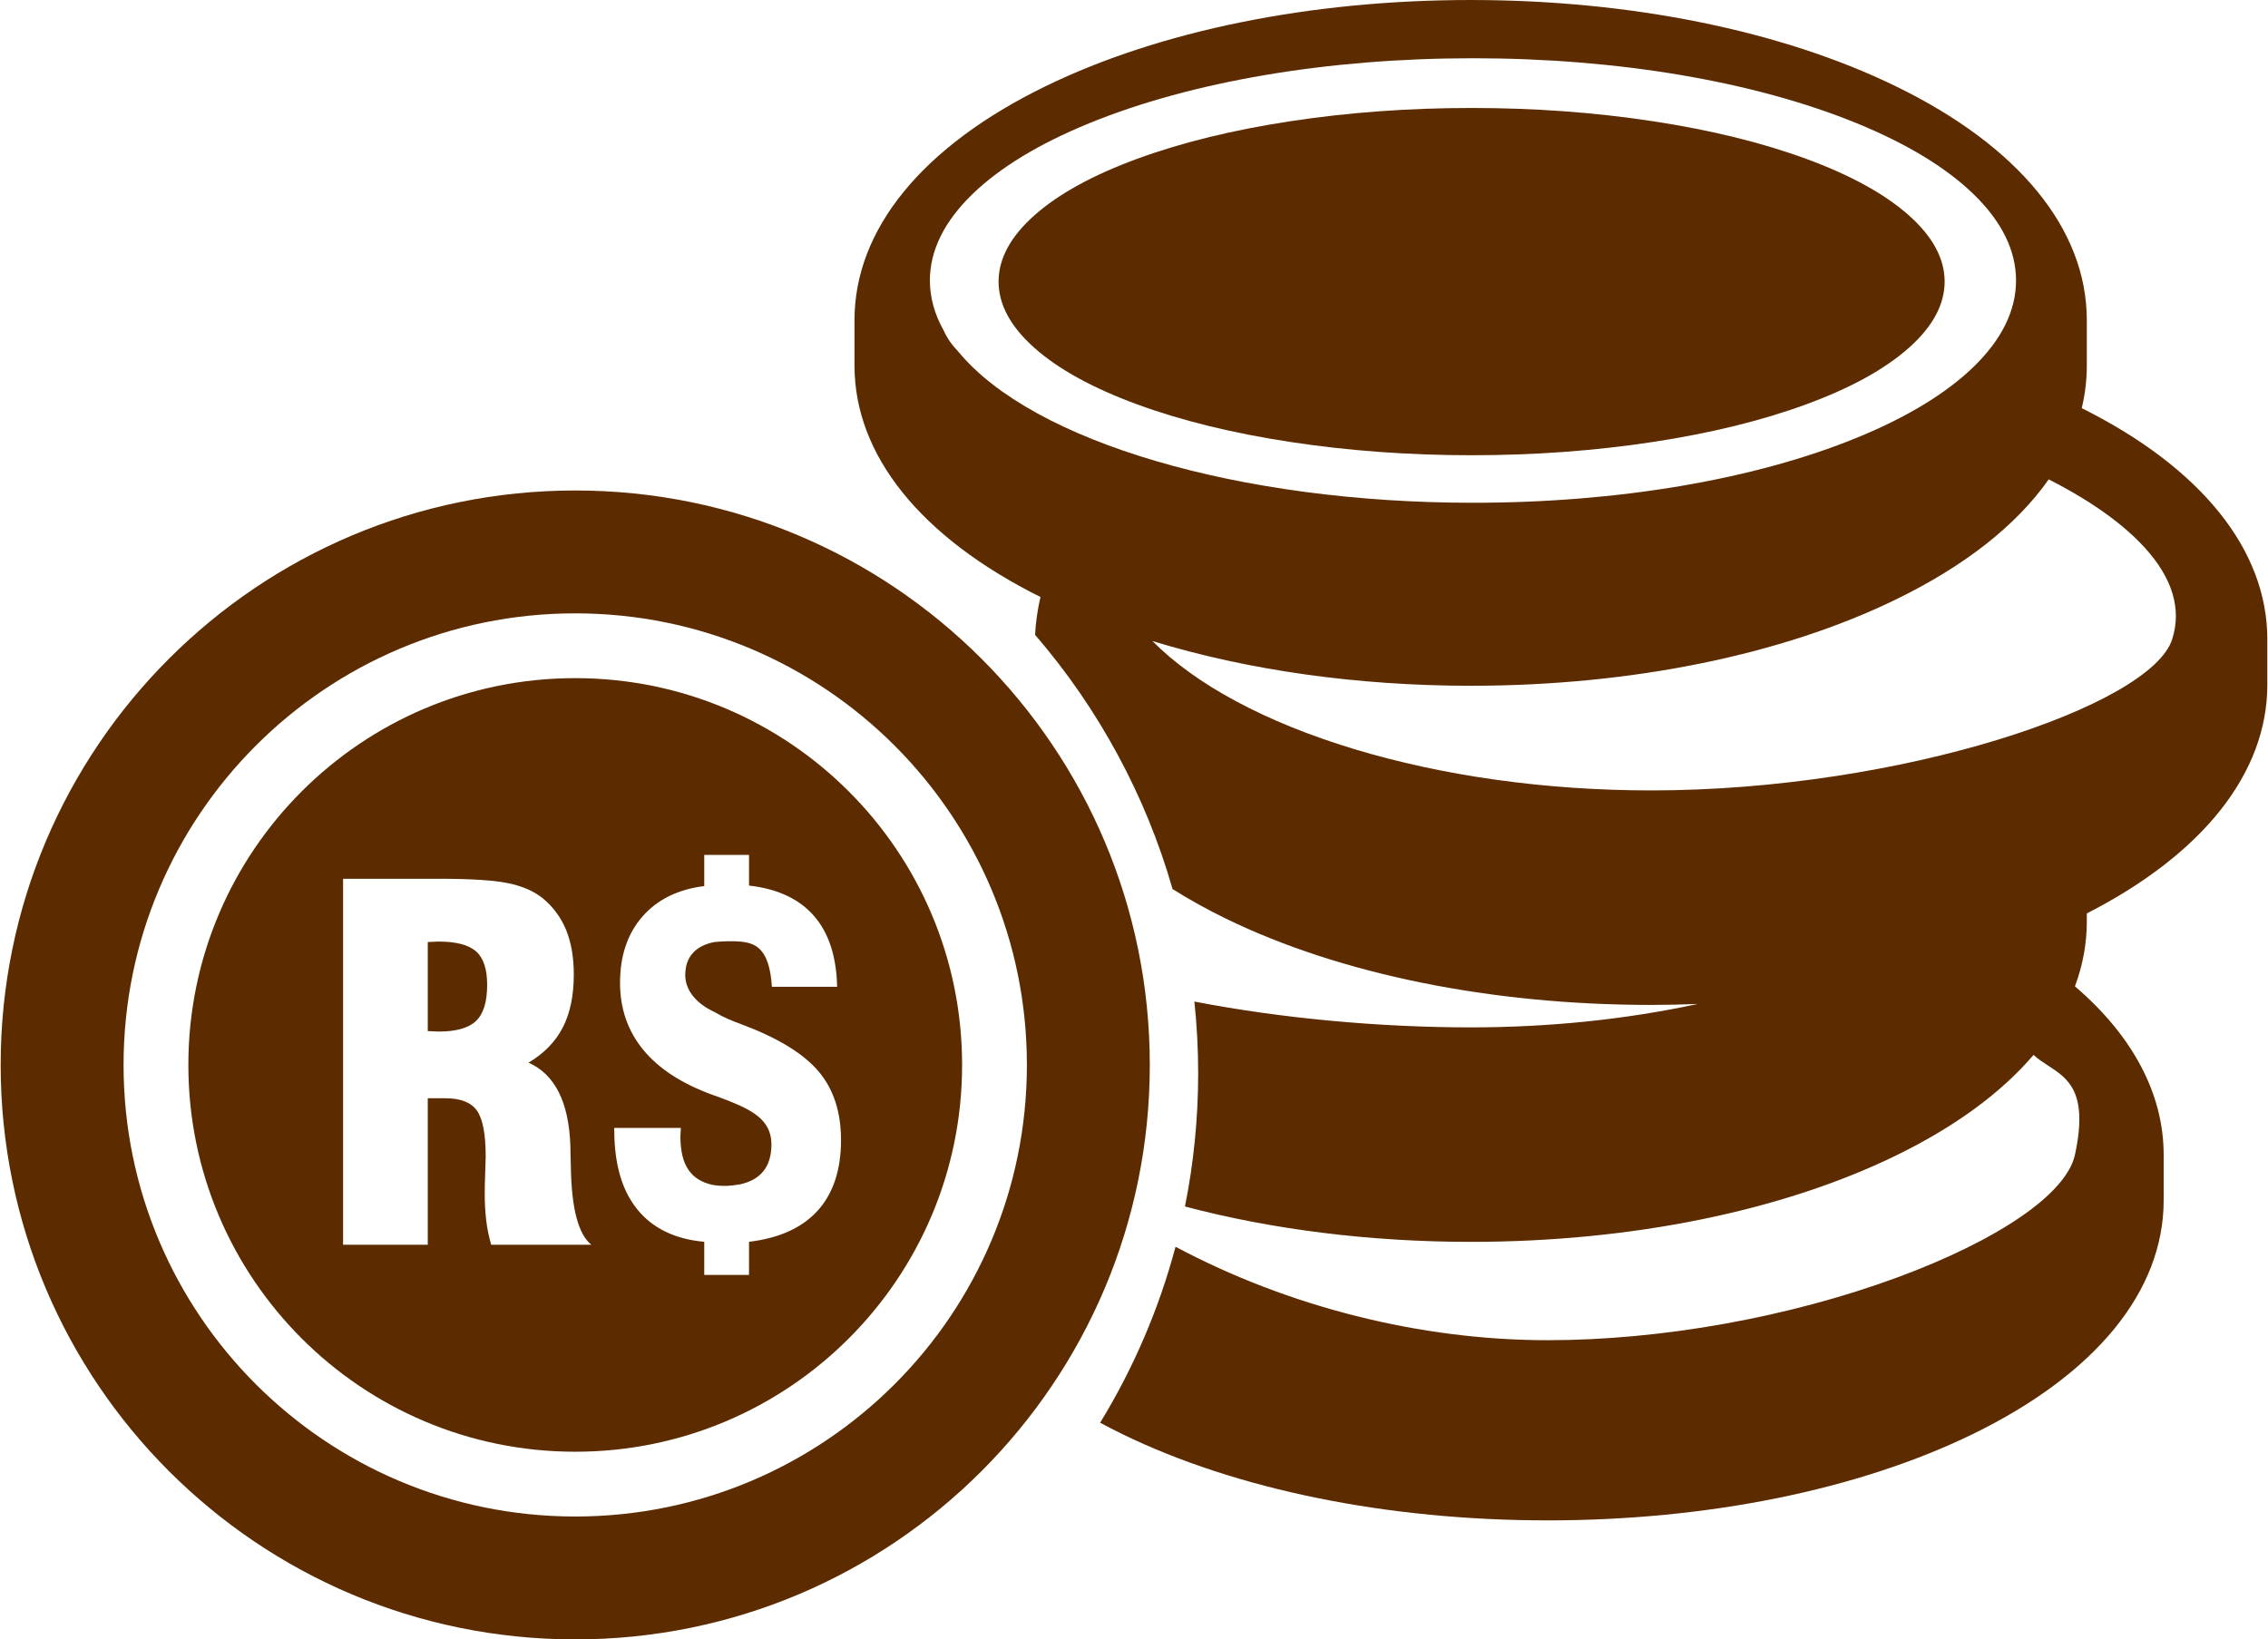
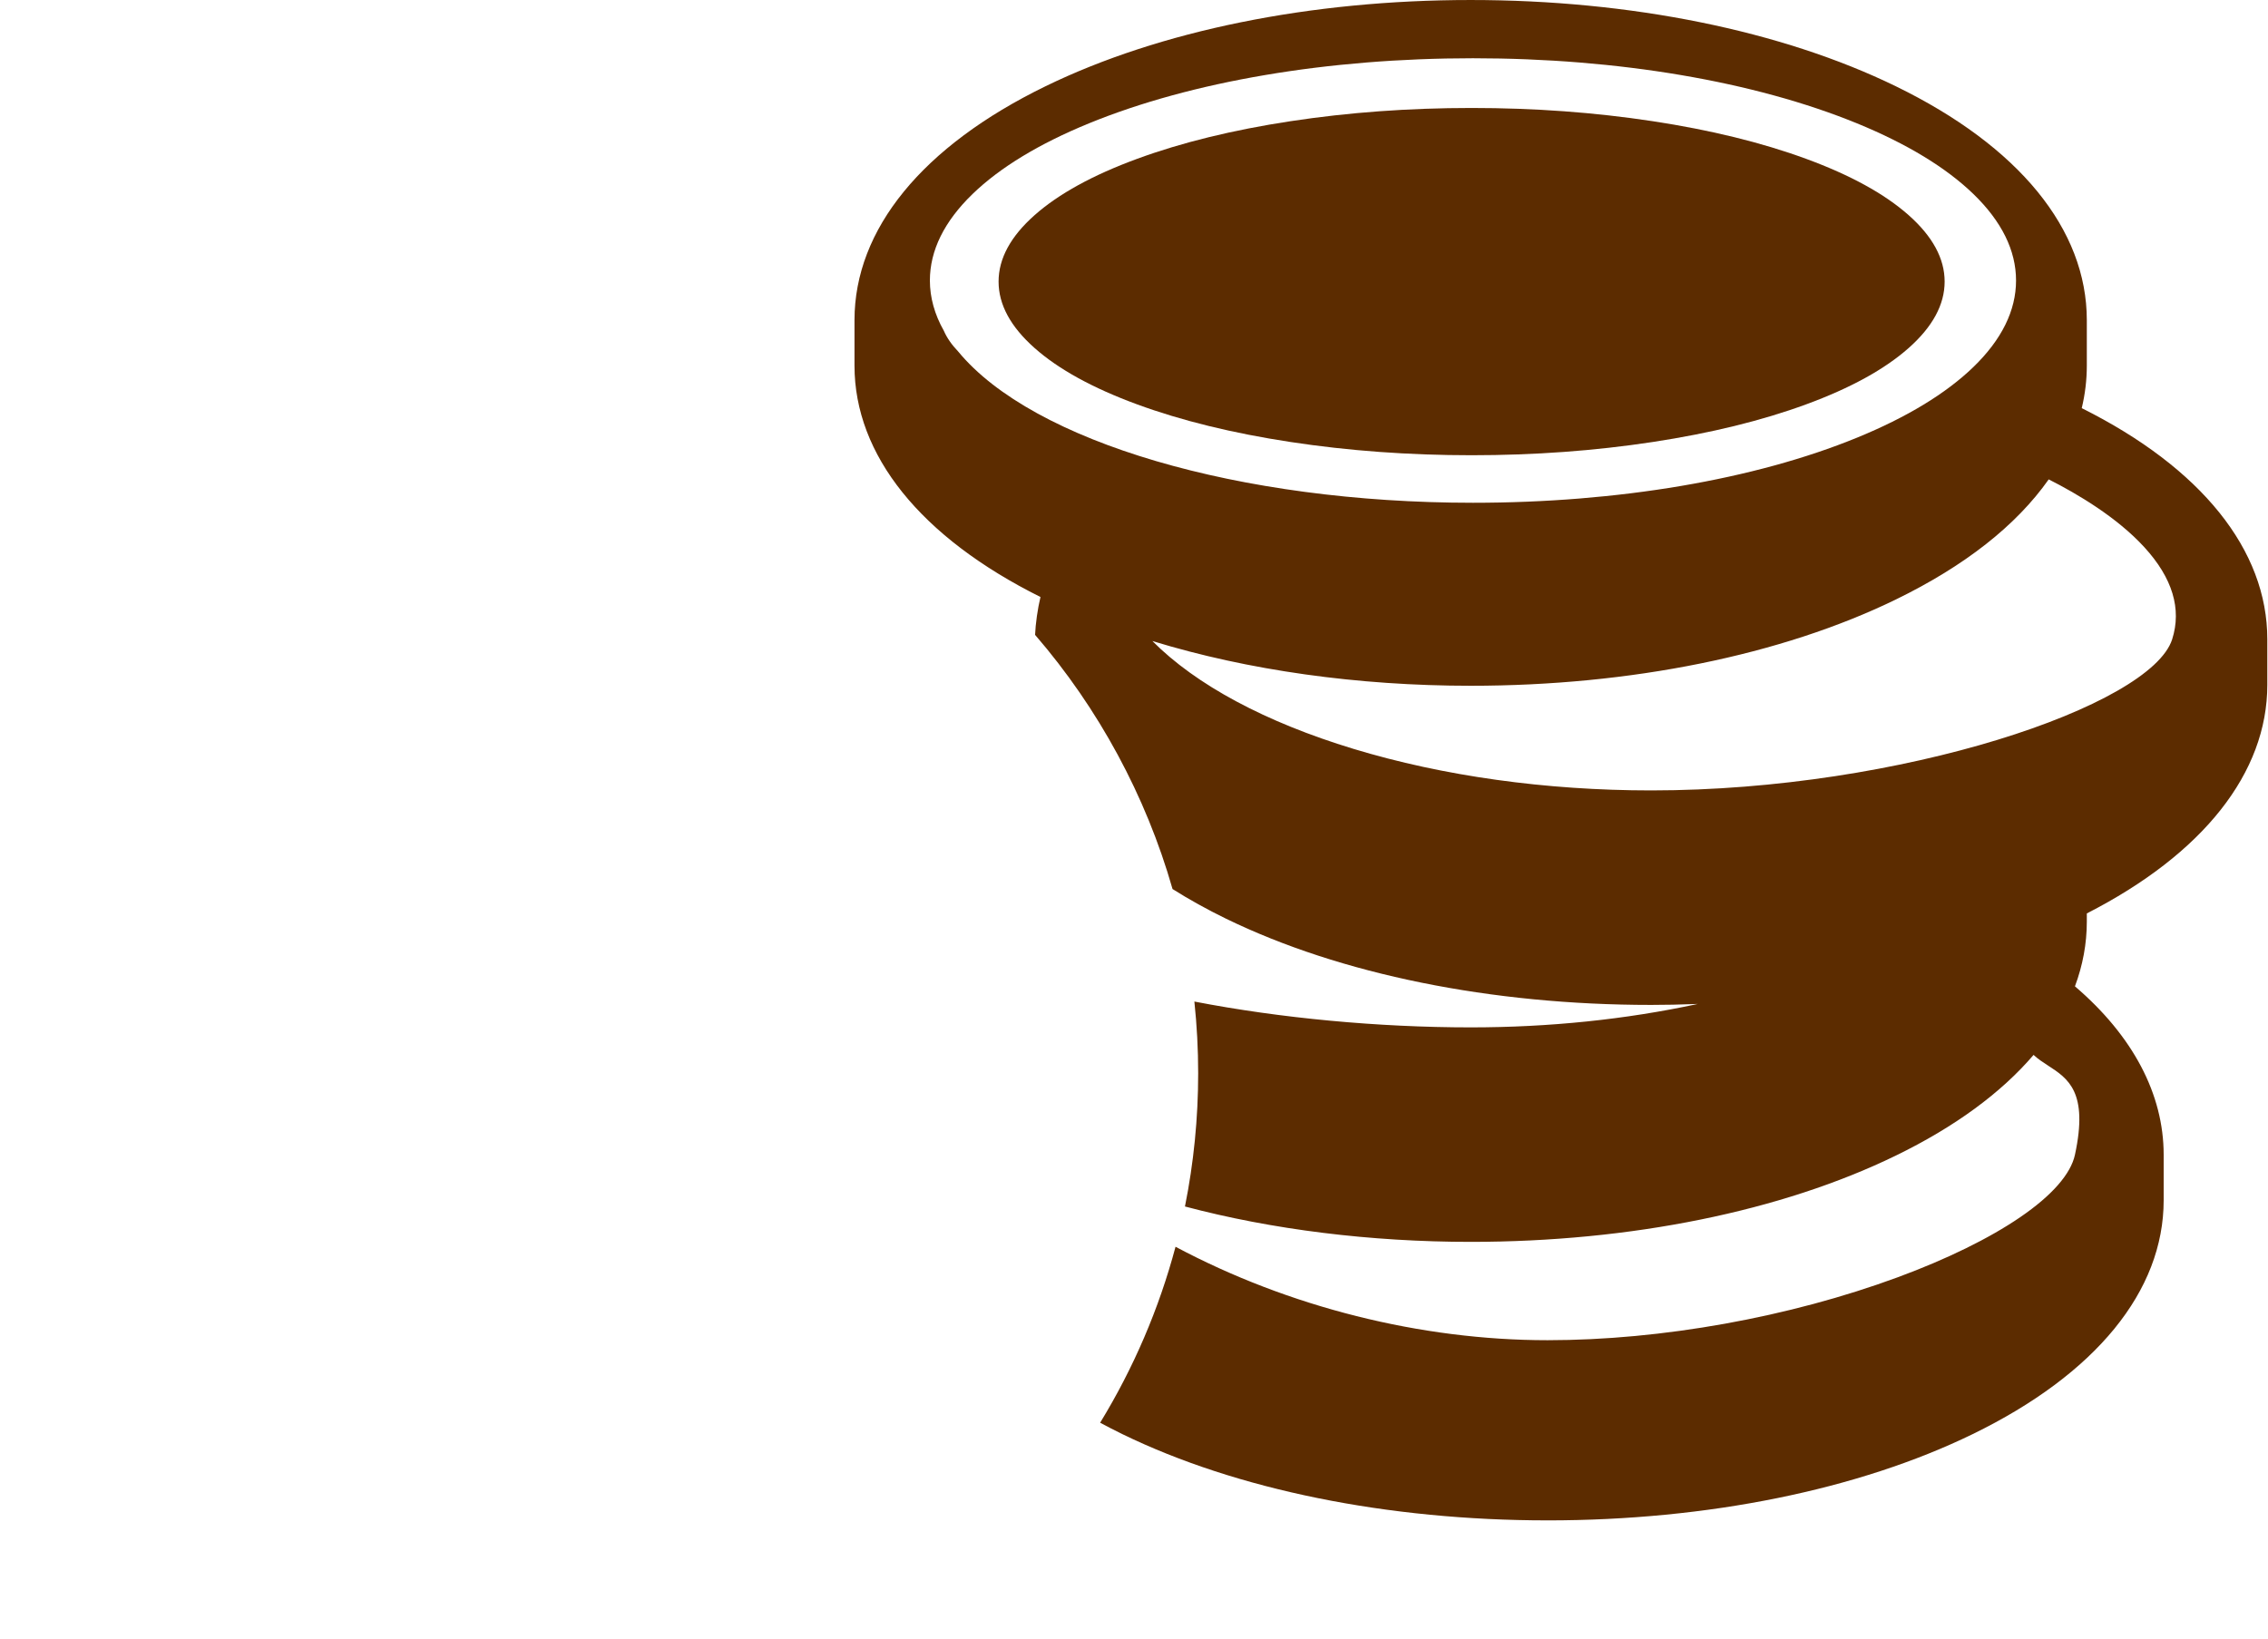
<svg xmlns="http://www.w3.org/2000/svg" xml:space="preserve" width="296px" height="214px" version="1.1" style="shape-rendering:geometricPrecision; text-rendering:geometricPrecision; image-rendering:optimizeQuality; fill-rule:evenodd; clip-rule:evenodd" viewBox="0 0 1005.833 727.615">
  <defs>
    <style type="text/css">
   
    .fil1 {fill:#5c2c00}
    .fil0 {fill:#5c2c00;fill-rule:nonzero}
   
  </style>
  </defs>
  <g id="Camada_x0020_1">
    <path class="fil0" d="M653.333 25.852c-64.368,0 -124.893,10.264 -170.407,28.896 -22.13,9.061 -39.506,19.61 -51.644,31.355 -12.571,12.16 -18.941,25.08 -18.941,38.397 0,7.534 2.083,15.044 6.195,22.319 1.335,3.09 3.484,6.191 6.384,9.221 33.072,40.141 124.855,67.107 228.413,67.107 64.374,0 124.893,-10.259 170.409,-28.891 22.129,-9.059 39.501,-19.608 51.648,-31.356 12.564,-12.163 18.93,-25.083 18.93,-38.4 0,-13.317 -6.366,-26.237 -18.93,-38.397 -12.147,-11.745 -29.519,-22.294 -51.648,-31.355 -45.516,-18.632 -106.035,-28.896 -170.409,-28.896zm-142.249 258.661l0 0c19.323,19.46 50.186,36.015 89.249,47.867 39.738,12.06 85.412,18.432 132.076,18.432 111.016,0 221.75,-37.503 231.193,-67.068 4.299,-13.469 0.148,-27.217 -12.335,-40.861 -12.186,-13.324 -29.809,-23.733 -42.451,-30.116 -14.41,20.471 -37.246,38.409 -67.858,53.323 -50.674,24.68 -117.666,38.276 -188.64,38.276 -50.076,0 -98.91,-6.867 -141.234,-19.853zm175.337 390.278l0 0c-70.987,0 -137.98,-13.6 -188.656,-38.276 -3.416,-1.668 -6.737,-3.375 -9.874,-5.064 14.869,-24.332 26.132,-50.602 33.459,-78.101 50.172,26.743 108.793,41.475 165.071,41.475 50.674,0 107.33,-10.186 155.431,-27.939 21.825,-8.064 40.607,-17.278 54.307,-26.65 14.072,-9.604 22.467,-19.195 24.307,-27.718 6.037,-27.923 -3.097,-33.849 -11.932,-39.581 -2.312,-1.501 -4.498,-2.917 -6.43,-4.74 -14.475,16.947 -35.046,31.995 -61.146,44.697 -50.674,24.686 -117.666,38.285 -188.64,38.285 -44.291,0 -88.139,-5.433 -126.785,-15.705 3.884,-19.307 5.864,-39.182 5.864,-59.094 0,-10.636 -0.566,-21.358 -1.684,-31.862 38.183,7.389 81.727,11.462 122.605,11.462 34.827,0 68.723,-3.498 100.768,-10.394 -7.784,0.299 -14.545,0.427 -20.677,0.427 -70.97,0 -137.973,-13.584 -188.647,-38.269 -8.452,-4.119 -16.438,-8.545 -23.74,-13.169 -11.754,-41.213 -32.842,-80.222 -60.994,-112.806 0.207,-5.022 1.148,-11.615 2.389,-16.804 -53.216,-26.522 -82.526,-63 -82.526,-102.695l0 -20.174c0,-40.33 30.109,-77.198 84.776,-103.821 50.671,-24.685 117.665,-38.276 188.651,-38.276 70.974,0 137.966,13.591 188.64,38.276 54.667,26.625 84.776,63.496 84.776,103.821l0 20.174c0,6.325 -0.754,12.673 -2.249,18.87 53.094,26.521 82.347,62.961 82.347,102.604l0 20.179c0,39.05 -28.45,75.079 -80.098,101.478l0 3.68c0,9.691 -1.777,19.336 -5.268,28.677 25.755,22.042 39.371,47.891 39.371,74.76l0 20.188c0,40.313 -30.11,77.182 -84.779,103.809 -50.673,24.676 -117.666,38.276 -188.637,38.276z" />
    <path class="fil0" d="M862.635 124.981c0,10.22 -5.33,20.049 -15.974,29.49 -10.659,9.442 -25.82,17.775 -45.498,25.004 -19.687,7.222 -42.384,12.792 -68.101,16.702 -25.718,3.912 -52.49,5.868 -80.333,5.868 -27.833,0 -54.606,-1.956 -80.324,-5.868 -25.717,-3.91 -48.414,-9.48 -68.099,-16.702 -19.681,-7.229 -34.846,-15.562 -45.498,-25.004 -10.651,-9.441 -15.983,-19.27 -15.983,-29.49 0,-10.218 5.332,-20.051 15.983,-29.49 10.652,-9.443 25.817,-17.775 45.498,-25.001 19.685,-7.224 42.382,-12.793 68.099,-16.704 25.718,-3.91 52.491,-5.865 80.324,-5.865 27.843,0 54.615,1.955 80.333,5.865 25.717,3.911 48.414,9.48 68.101,16.704 19.678,7.226 34.839,15.558 45.498,25.001 10.644,9.439 15.974,19.272 15.974,29.49z" />
-     <path class="fil1" d="M254.963 217.69c140.811,0 254.962,114.151 254.962,254.963 0,140.811 -114.151,254.962 -254.962,254.962 -140.812,0 -254.963,-114.151 -254.963,-254.962 0,-140.812 114.151,-254.963 254.963,-254.963zm0 83.288c94.813,0 171.674,76.861 171.674,171.675 0,94.813 -76.861,171.674 -171.674,171.674 -94.814,0 -171.675,-76.861 -171.675,-171.674 0,-94.814 76.861,-171.675 171.675,-171.675zm73.018 224.692c4.643,-0.972 8.136,-2.953 10.511,-5.905 2.339,-2.951 3.528,-6.876 3.528,-11.808 0,-3.85 -1.08,-7.127 -3.276,-9.827 -2.16,-2.735 -5.76,-5.183 -10.763,-7.451 -3.503,-1.599 -8.413,-3.494 -12.095,-4.752 -13.572,-4.931 -23.795,-11.555 -30.708,-19.944 -6.875,-8.386 -10.331,-18.286 -10.331,-29.769 0,-11.951 3.276,-21.744 9.864,-29.339 6.587,-7.595 15.767,-12.13 27.503,-13.608l0 -13.823 19.87 0 0 13.608c12.599,1.405 22.211,5.903 28.8,13.426 6.586,7.561 10.007,18.073 10.294,31.499l-28.942 0c-0.432,-6.731 -1.702,-11.692 -3.851,-14.867 -2.412,-3.557 -5.578,-4.694 -9.756,-5.167 -3.278,-0.367 -8.159,-0.208 -11.88,0.163 -4.175,0.793 -7.38,2.412 -9.611,4.896 -2.232,2.484 -3.349,5.759 -3.349,9.755 0,3.277 1.117,6.372 3.349,9.216 2.231,2.845 5.436,5.22 9.611,7.2 4.279,2.491 7.791,3.921 11.88,5.399 16.02,5.976 27.394,12.888 34.163,20.772 6.731,7.846 10.115,18.107 10.115,30.669 0,13.211 -3.456,23.651 -10.331,31.283 -6.913,7.632 -17.063,12.24 -30.492,13.859l0 14.706 -19.87 0 0 -14.706c-13.031,-1.187 -22.967,-6.011 -29.771,-14.472 -8.18,-10.168 -10.187,-23.391 -10.187,-36.069l29.589 0c0,1.231 -0.214,2.458 -0.214,3.672 0,6.407 1.151,11.339 3.492,14.795 2.303,3.492 5.902,5.76 10.763,6.804 3.861,0.71 7.964,0.524 12.095,-0.215zm-138.45 -68.037c0.648,0 1.475,0.035 2.485,0.107 1.008,0.072 1.762,0.109 2.267,0.109 7.848,0 13.427,-1.587 16.704,-4.751 3.275,-3.169 4.895,-8.497 4.895,-16.02 0,-6.949 -1.62,-11.879 -4.895,-14.796 -3.277,-2.916 -8.856,-4.391 -16.704,-4.391 -0.505,0 -1.259,0.036 -2.267,0.108 -1.01,0.071 -1.837,0.107 -2.485,0.107l0 39.527zm-37.582 94.818l0 -162.424 42.73 0c14.003,0 24.157,0.649 30.454,1.945 6.336,1.296 11.447,3.527 15.408,6.696 4.607,3.816 8.063,8.459 10.369,14.039 2.266,5.544 3.418,12.166 3.418,19.801 0,9.357 -1.619,17.203 -4.895,23.54 -3.239,6.302 -8.318,11.52 -15.192,15.587 11.735,5.221 17.929,17.567 18.577,37.042 0,3.103 0.156,6.283 0.213,9.395 0.289,18.289 3.313,29.735 9.073,34.379l-44.422 0c-1.009,-3.384 -1.727,-6.913 -2.195,-10.62 -0.433,-3.67 -0.685,-7.631 -0.685,-11.842 0,-2.627 0.071,-5.76 0.216,-9.468 0.144,-3.707 0.216,-6.083 0.216,-7.235 0,-9.9 -1.295,-16.706 -3.887,-20.376 -2.591,-3.635 -7.273,-5.471 -14.003,-5.471l-7.813 0 0 65.012 -37.582 0zm103.014 -280.224c110.691,0 200.425,89.734 200.425,200.426 0,110.692 -89.734,200.424 -200.425,200.424 -110.692,0 -200.425,-89.732 -200.425,-200.424 0,-110.692 89.733,-200.426 200.425,-200.426z" />
  </g>
</svg>